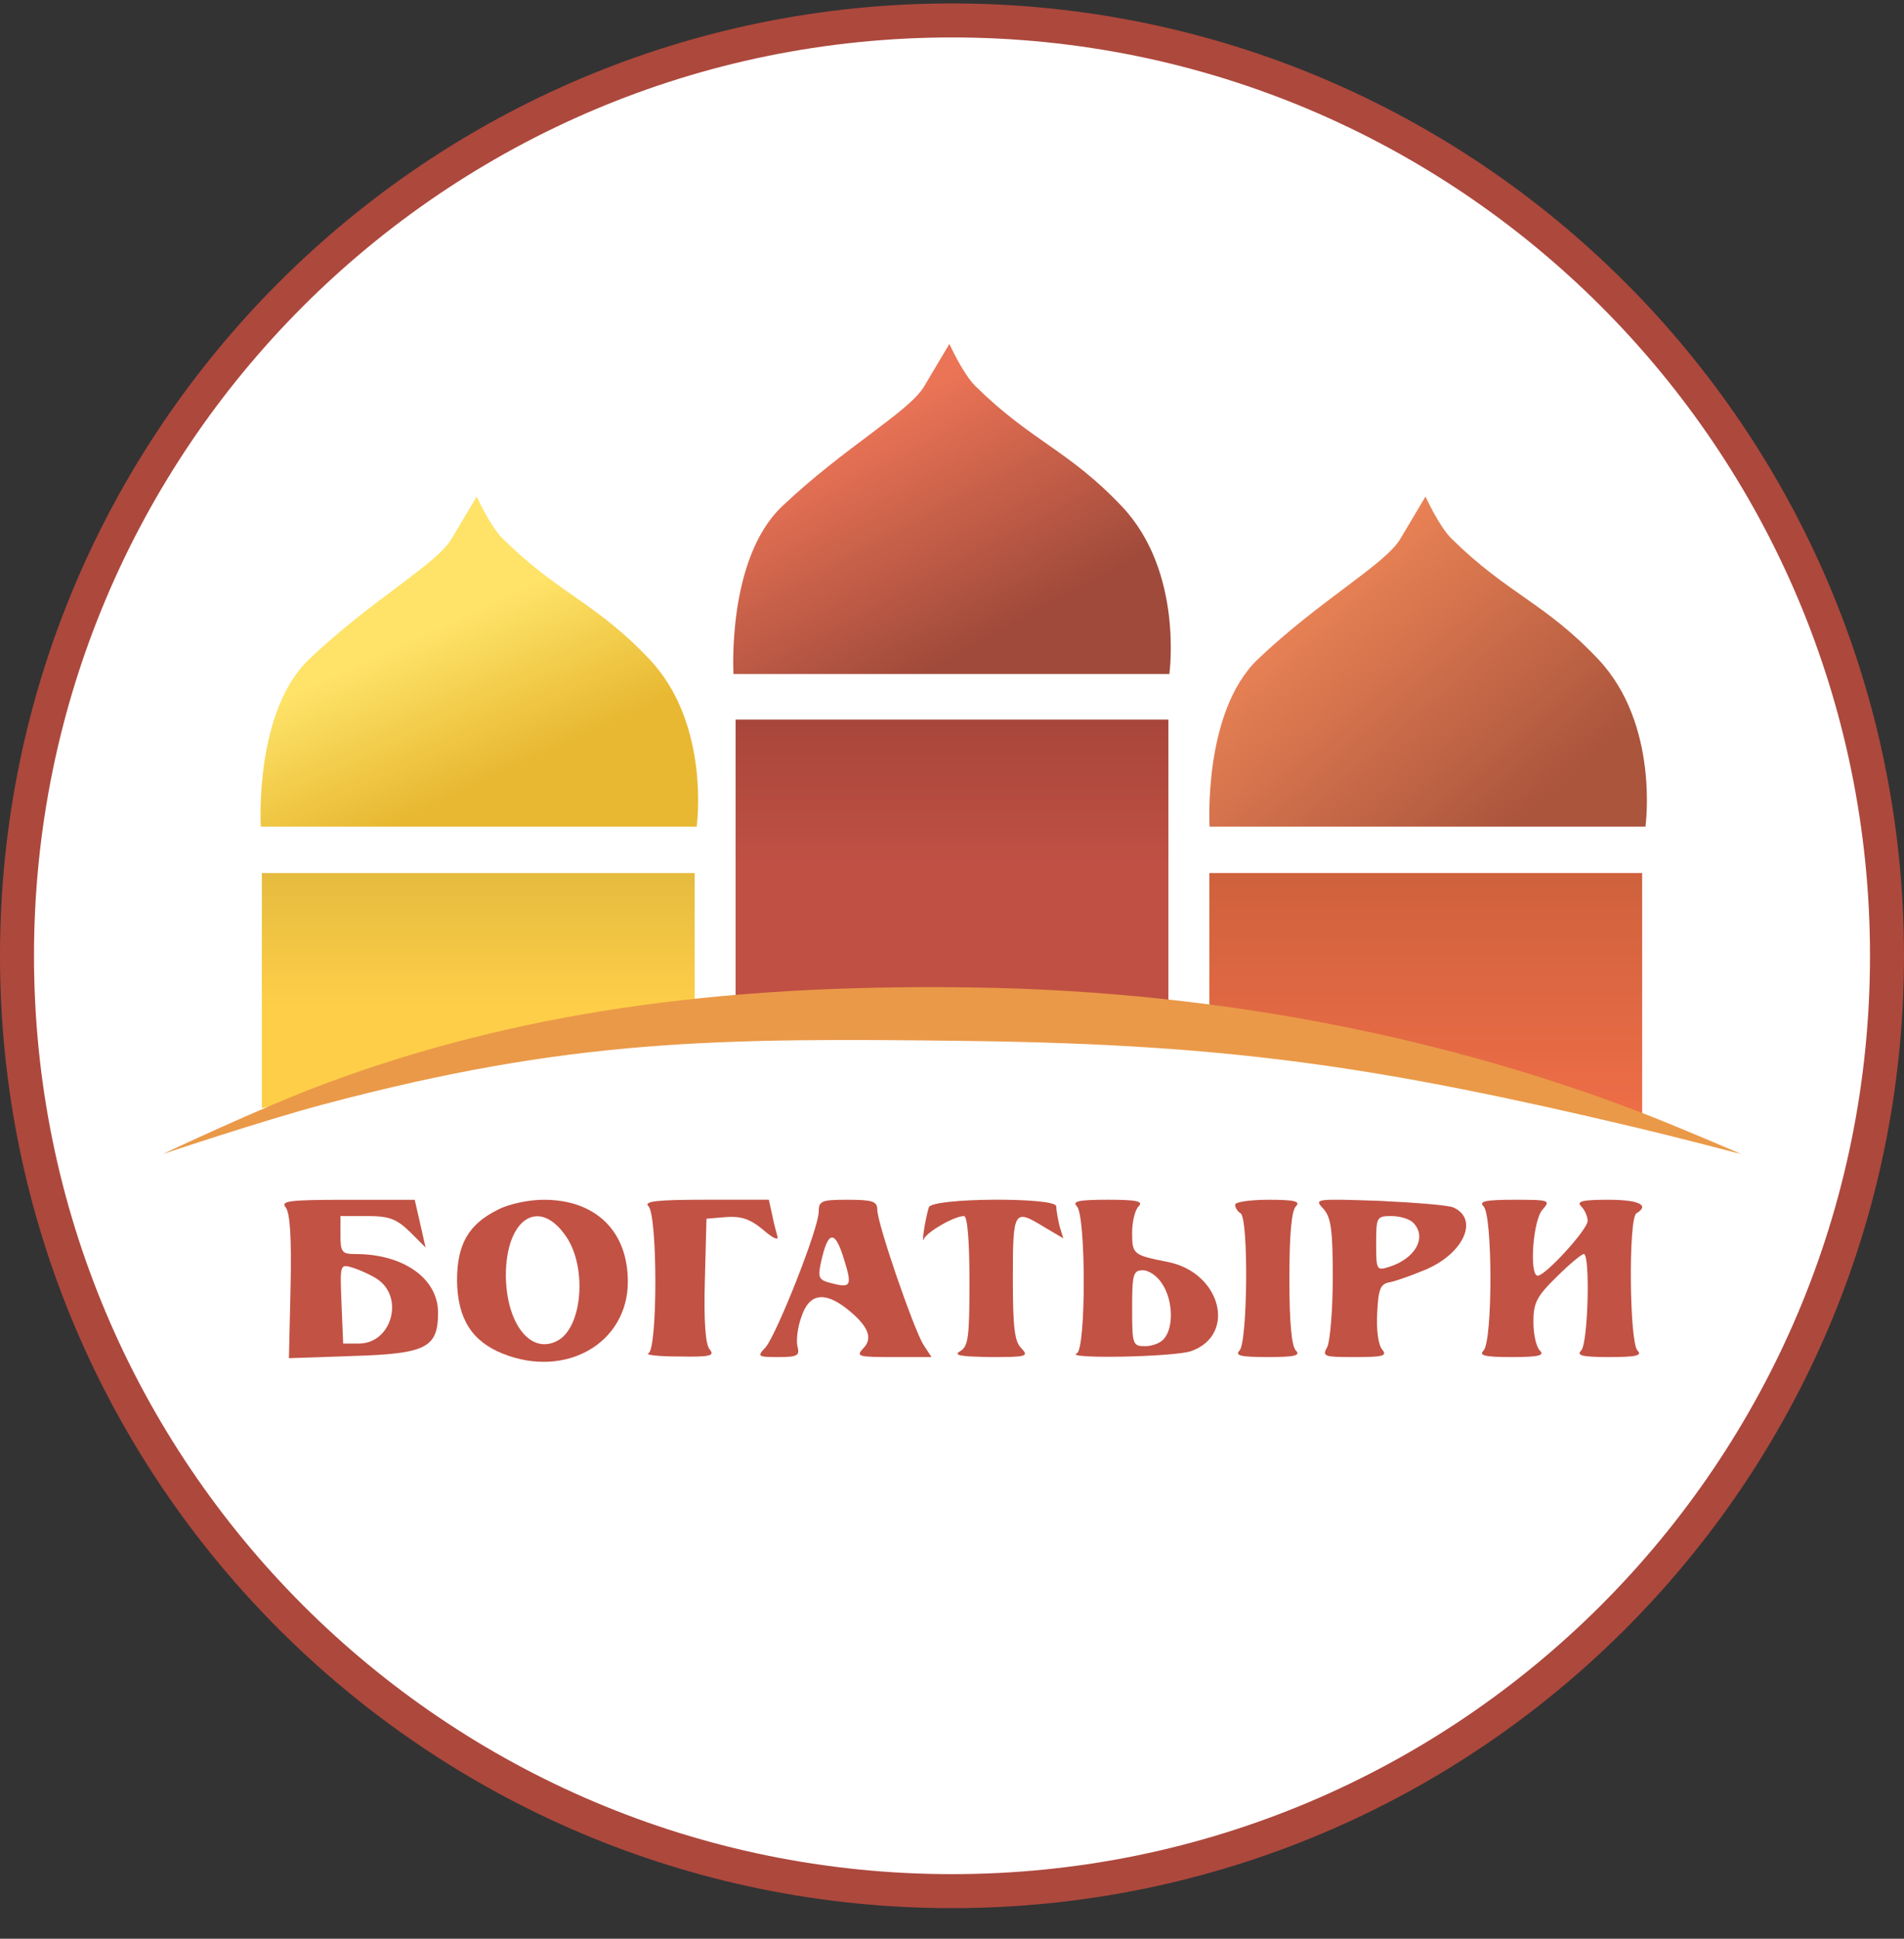
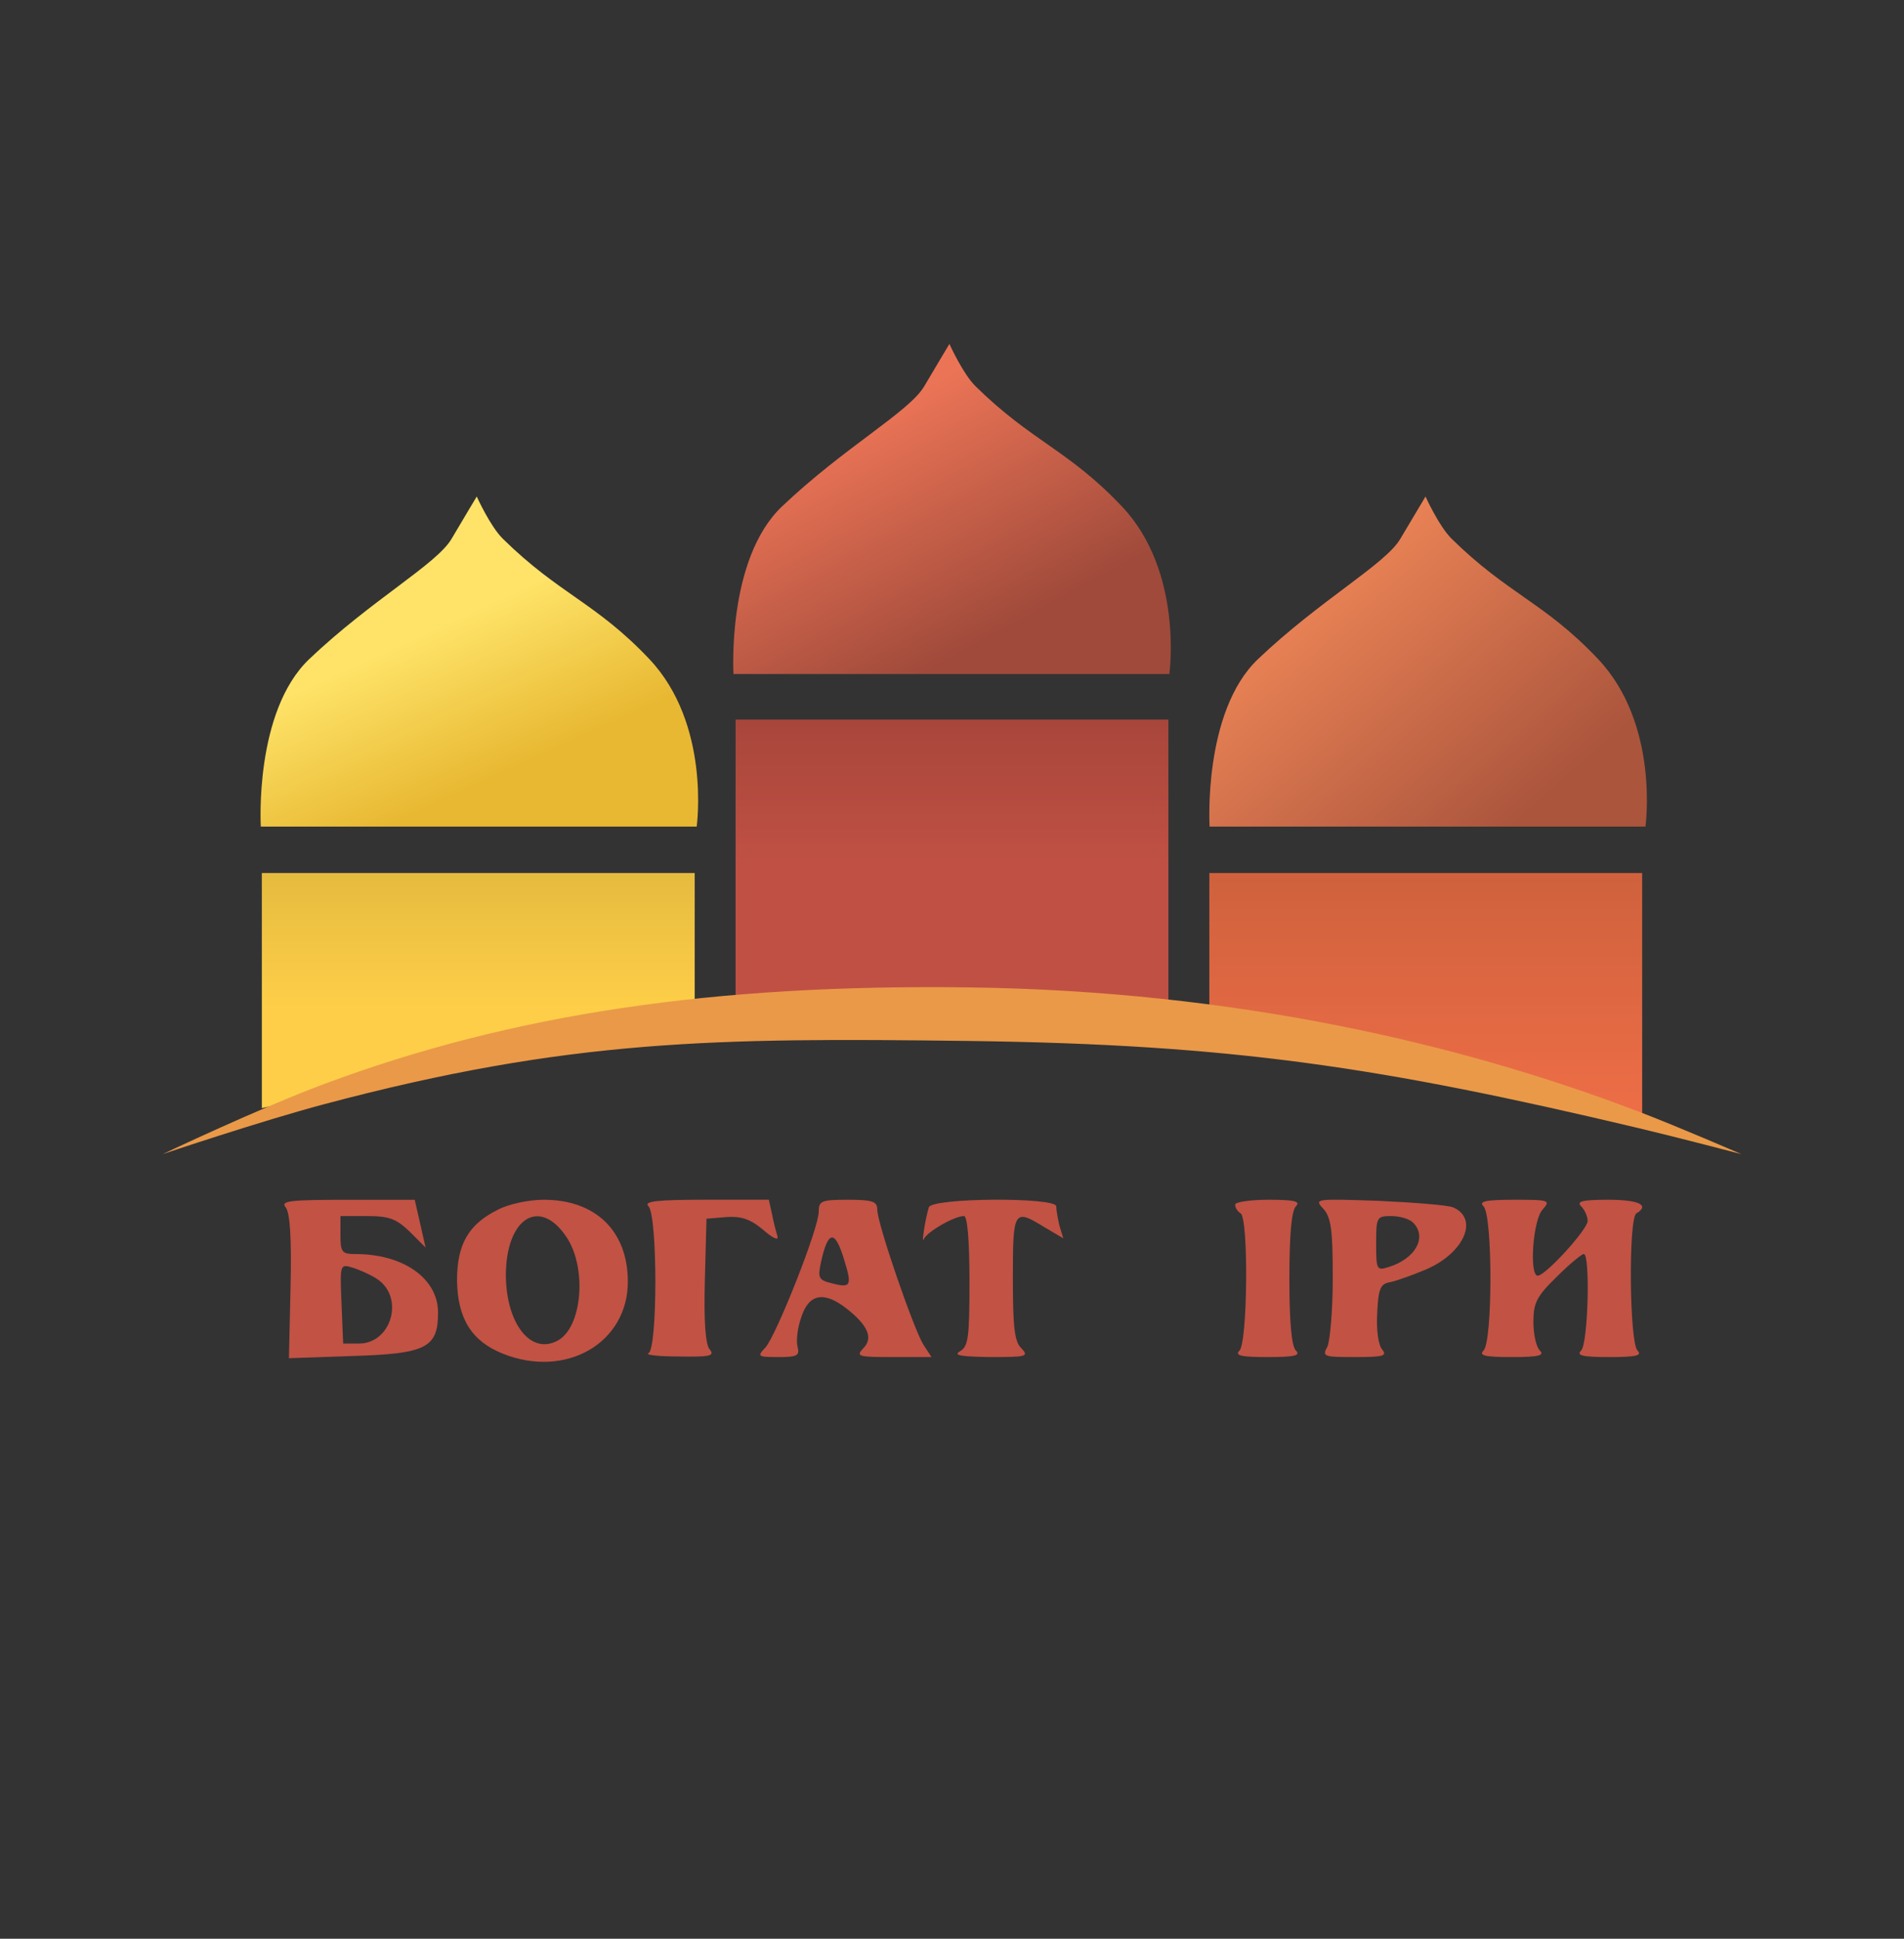
<svg xmlns="http://www.w3.org/2000/svg" width="56" height="57" viewBox="0 0 56 57" fill="none">
  <rect x="0" y="0" width="56" height="57" fill="#333333" stroke="none" />
  <g clip-path="url(#clip0_892_5467)">
-     <path d="M28 0.601C43.188 0.601 55.5 12.913 55.5 28.101C55.5 43.288 43.188 55.601 28 55.601C12.812 55.601 0.5 43.288 0.5 28.101C0.5 12.913 12.812 0.601 28 0.601Z" fill="white" stroke="#AD483D" />
    <path d="M8.403 35.498C8.53 35.657 8.578 36.391 8.546 37.826L8.498 39.932L10.348 39.868C12.533 39.804 12.884 39.629 12.884 38.592C12.884 37.587 11.863 36.87 10.46 36.87C10.061 36.87 10.013 36.822 10.013 36.311V35.753H10.795C11.449 35.753 11.656 35.833 12.055 36.216L12.517 36.678L12.358 35.976L12.198 35.275H10.205C8.514 35.275 8.243 35.307 8.403 35.498ZM11.066 37.587C11.911 38.114 11.528 39.501 10.556 39.501H10.093L10.045 38.337C9.997 37.173 9.997 37.157 10.364 37.268C10.572 37.332 10.891 37.476 11.066 37.587Z" fill="#C25244" />
    <path d="M14.655 35.561C13.777 35.992 13.442 36.582 13.442 37.65C13.458 38.767 13.873 39.436 14.798 39.803C16.648 40.537 18.466 39.484 18.466 37.682C18.466 36.199 17.525 35.274 15.994 35.274C15.548 35.274 14.957 35.401 14.655 35.561ZM16.664 36.374C17.27 37.283 17.127 39.038 16.393 39.42C15.611 39.835 14.894 38.926 14.878 37.507C14.878 35.816 15.867 35.178 16.664 36.374Z" fill="#C25244" />
    <path d="M19.072 35.464C19.343 35.736 19.343 39.675 19.072 39.786C18.96 39.834 19.359 39.882 19.965 39.882C20.874 39.898 21.034 39.866 20.874 39.675C20.747 39.531 20.699 38.846 20.731 37.649L20.779 35.831L21.353 35.783C21.783 35.752 22.055 35.831 22.437 36.15C22.708 36.389 22.9 36.485 22.868 36.358C22.836 36.246 22.756 35.959 22.708 35.704L22.613 35.273H20.747C19.296 35.273 18.929 35.321 19.072 35.464Z" fill="#C25244" />
    <path d="M24.08 35.625C24.08 36.12 22.836 39.245 22.517 39.612C22.262 39.883 22.278 39.899 22.9 39.899C23.458 39.899 23.522 39.852 23.458 39.596C23.41 39.421 23.458 39.022 23.57 38.719C23.793 38.033 24.24 37.954 24.909 38.48C25.531 38.974 25.691 39.341 25.388 39.644C25.165 39.883 25.244 39.899 26.281 39.899H27.397L27.158 39.533C26.871 39.07 25.802 35.976 25.802 35.561C25.802 35.322 25.659 35.274 24.941 35.274C24.16 35.274 24.08 35.306 24.08 35.625ZM24.83 37.045C25.069 37.81 25.021 37.874 24.463 37.73C24.08 37.635 24.048 37.571 24.144 37.124C24.351 36.167 24.558 36.136 24.83 37.045Z" fill="#C25244" />
    <path d="M27.318 35.498C27.206 35.864 27.094 36.63 27.174 36.423C27.27 36.215 28.067 35.753 28.354 35.753C28.45 35.753 28.514 36.439 28.514 37.667C28.514 39.309 28.482 39.58 28.243 39.724C28.019 39.852 28.259 39.883 29.12 39.899C30.188 39.899 30.268 39.883 30.045 39.644C29.837 39.453 29.79 39.022 29.79 37.571C29.79 35.561 29.822 35.529 30.731 36.088L31.273 36.407L31.161 36.04C31.113 35.833 31.066 35.577 31.066 35.466C31.066 35.195 27.397 35.211 27.318 35.498Z" fill="#C25244" />
-     <path d="M31.672 35.465C31.943 35.736 31.943 39.675 31.672 39.787C31.257 39.962 34.542 39.898 35.037 39.723C36.376 39.244 35.914 37.426 34.367 37.107C33.33 36.9 33.298 36.884 33.298 36.246C33.298 35.927 33.378 35.576 33.49 35.465C33.633 35.321 33.442 35.273 32.581 35.273C31.719 35.273 31.528 35.321 31.672 35.465ZM34.191 37.761C34.495 38.224 34.526 39.021 34.239 39.356C34.144 39.484 33.888 39.579 33.681 39.579C33.314 39.579 33.298 39.532 33.298 38.463C33.298 37.458 33.33 37.347 33.617 37.347C33.793 37.347 34.048 37.522 34.191 37.761Z" fill="#C25244" />
    <path d="M36.328 35.418C36.328 35.514 36.408 35.625 36.488 35.673C36.727 35.817 36.695 39.469 36.456 39.708C36.312 39.852 36.488 39.899 37.285 39.899C38.083 39.899 38.258 39.852 38.115 39.708C37.987 39.58 37.923 38.879 37.923 37.587C37.923 36.295 37.987 35.593 38.115 35.466C38.258 35.322 38.083 35.274 37.317 35.274C36.775 35.274 36.328 35.338 36.328 35.418Z" fill="#C25244" />
    <path d="M38.928 35.545C39.151 35.801 39.199 36.167 39.199 37.571C39.199 38.512 39.12 39.421 39.04 39.596C38.88 39.883 38.928 39.899 39.853 39.899C40.682 39.899 40.81 39.867 40.651 39.676C40.539 39.548 40.475 39.086 40.507 38.592C40.539 37.89 40.603 37.746 40.874 37.699C41.049 37.667 41.544 37.491 41.958 37.316C43.059 36.837 43.505 35.833 42.74 35.498C42.596 35.434 41.608 35.354 40.555 35.306C38.673 35.242 38.641 35.242 38.928 35.545ZM41.56 35.944C41.99 36.375 41.623 37.013 40.842 37.252C40.491 37.364 40.475 37.332 40.475 36.566C40.475 35.785 40.491 35.753 40.922 35.753C41.161 35.753 41.448 35.833 41.56 35.944Z" fill="#C25244" />
    <path d="M43.633 35.466C43.904 35.737 43.904 39.437 43.633 39.708C43.489 39.852 43.665 39.899 44.462 39.899C45.26 39.899 45.435 39.852 45.291 39.708C45.18 39.596 45.1 39.23 45.1 38.863C45.1 38.305 45.196 38.113 45.786 37.539C46.153 37.172 46.519 36.869 46.583 36.869C46.775 36.869 46.711 39.501 46.504 39.708C46.36 39.852 46.535 39.899 47.333 39.899C48.13 39.899 48.306 39.852 48.162 39.708C47.923 39.469 47.891 35.817 48.13 35.673C48.529 35.434 48.21 35.274 47.301 35.274C46.535 35.274 46.36 35.322 46.504 35.466C46.615 35.577 46.695 35.769 46.695 35.896C46.695 36.151 45.451 37.507 45.228 37.507C44.972 37.507 45.084 35.864 45.371 35.561C45.61 35.29 45.578 35.274 44.542 35.274C43.681 35.274 43.489 35.322 43.633 35.466Z" fill="#C25244" />
    <path d="M7.701 25.667V32.581L14.022 31.068L20.432 30.118V25.667H7.701Z" fill="url(#paint0_linear_892_5467)" />
    <path d="M21.635 21.156V30.081H27.956L34.365 29.614V21.156H21.635Z" fill="url(#paint1_linear_892_5467)" />
    <path d="M35.569 25.667V30.445L41.382 30.979L48.299 32.938V25.667H35.569Z" fill="url(#paint2_linear_892_5467)" />
    <path d="M9.546 31.866C7.647 32.574 4.784 33.932 4.784 33.932C4.784 33.932 7.665 32.961 9.546 32.461C16.737 30.551 21.05 30.509 28.49 30.605C36.249 30.706 40.62 31.372 48.17 33.162C49.364 33.445 51.216 33.932 51.216 33.932C51.216 33.932 49.373 33.131 48.17 32.672C42.974 30.689 36.323 29.131 28.49 29.03C20.996 28.933 15.084 29.803 9.546 31.866Z" fill="#EA9948" />
    <path d="M20.491 24.302H7.671C7.671 24.302 7.47 20.922 9.098 19.375C10.932 17.633 12.838 16.593 13.28 15.844C13.582 15.331 14.022 14.598 14.022 14.598C14.022 14.598 14.416 15.474 14.793 15.844C16.455 17.476 17.523 17.714 19.096 19.375C20.913 21.295 20.491 24.302 20.491 24.302Z" fill="url(#paint3_linear_892_5467)" />
    <path d="M48.396 24.302H35.576C35.576 24.302 35.375 20.922 37.003 19.375C38.837 17.633 40.743 16.593 41.185 15.844C41.488 15.331 41.927 14.598 41.927 14.598C41.927 14.598 42.321 15.474 42.699 15.844C44.36 17.476 45.429 17.714 47.001 19.375C48.818 21.295 48.396 24.302 48.396 24.302Z" fill="url(#paint4_linear_892_5467)" />
    <path d="M34.393 19.816H21.573C21.573 19.816 21.372 16.437 23 14.89C24.834 13.148 26.74 12.108 27.182 11.359C27.484 10.846 27.924 10.112 27.924 10.112C27.924 10.112 28.318 10.988 28.695 11.359C30.357 12.991 31.425 13.228 32.998 14.89C34.815 16.81 34.393 19.816 34.393 19.816Z" fill="url(#paint5_linear_892_5467)" />
  </g>
  <defs>
    <linearGradient id="paint0_linear_892_5467" x1="14.066" y1="25.667" x2="14.066" y2="32.581" gradientUnits="userSpaceOnUse">
      <stop stop-color="#E5BB3F" />
      <stop offset="0.575" stop-color="#FECE48" />
    </linearGradient>
    <linearGradient id="paint1_linear_892_5467" x1="28" y1="21.156" x2="28" y2="30.081" gradientUnits="userSpaceOnUse">
      <stop stop-color="#A8463B" />
      <stop offset="0.48" stop-color="#C05044" />
    </linearGradient>
    <linearGradient id="paint2_linear_892_5467" x1="41.934" y1="25.667" x2="41.934" y2="32.938" gradientUnits="userSpaceOnUse">
      <stop stop-color="#CF613D" />
      <stop offset="1" stop-color="#EE6E47" />
    </linearGradient>
    <linearGradient id="paint3_linear_892_5467" x1="14.098" y1="23.045" x2="12.134" y2="18.77" gradientUnits="userSpaceOnUse">
      <stop stop-color="#E8B832" />
      <stop offset="1" stop-color="#FEE368" />
    </linearGradient>
    <linearGradient id="paint4_linear_892_5467" x1="45.566" y1="23.379" x2="39.58" y2="16.623" gradientUnits="userSpaceOnUse">
      <stop stop-color="#AB553D" />
      <stop offset="1" stop-color="#E98255" />
    </linearGradient>
    <linearGradient id="paint5_linear_892_5467" x1="29.163" y1="19.816" x2="25.178" y2="12.466" gradientUnits="userSpaceOnUse">
      <stop offset="0.112" stop-color="#A04A3B" />
      <stop offset="1" stop-color="#EB7456" />
    </linearGradient>
    <clipPath id="clip0_892_5467">
      <rect width="56" height="56" fill="white" transform="translate(0 0.101)" />
    </clipPath>
  </defs>
</svg>